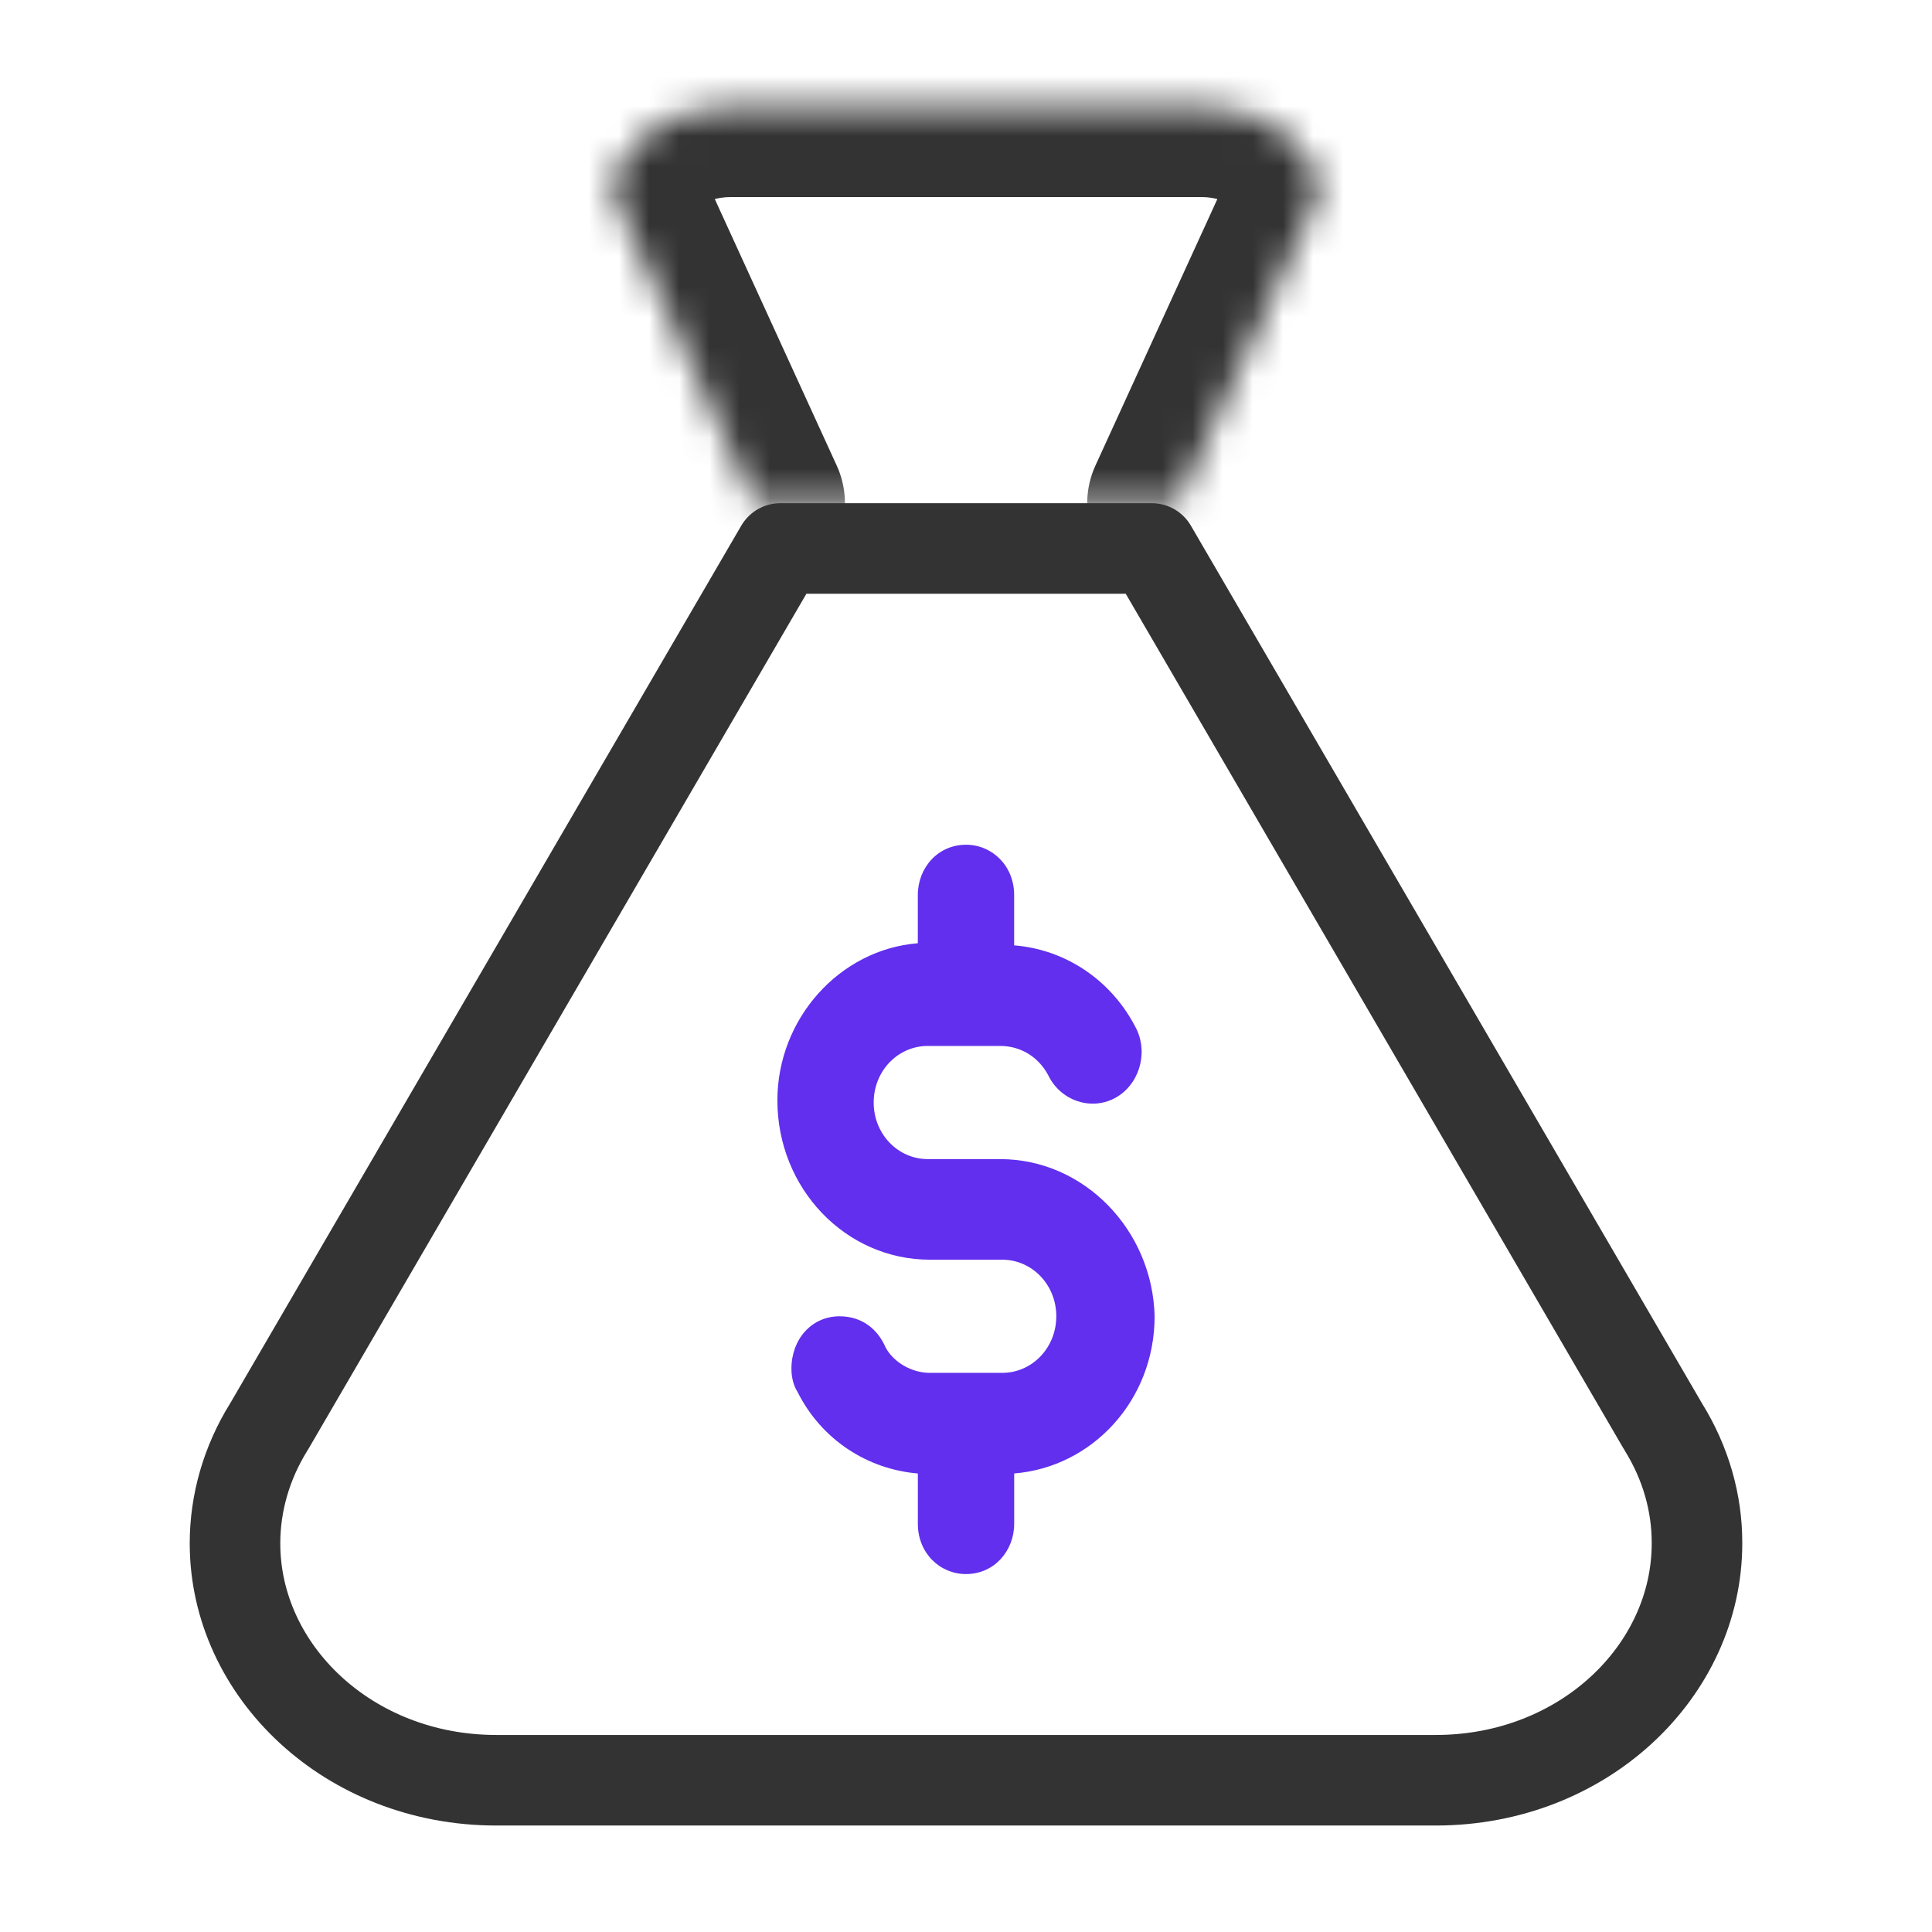
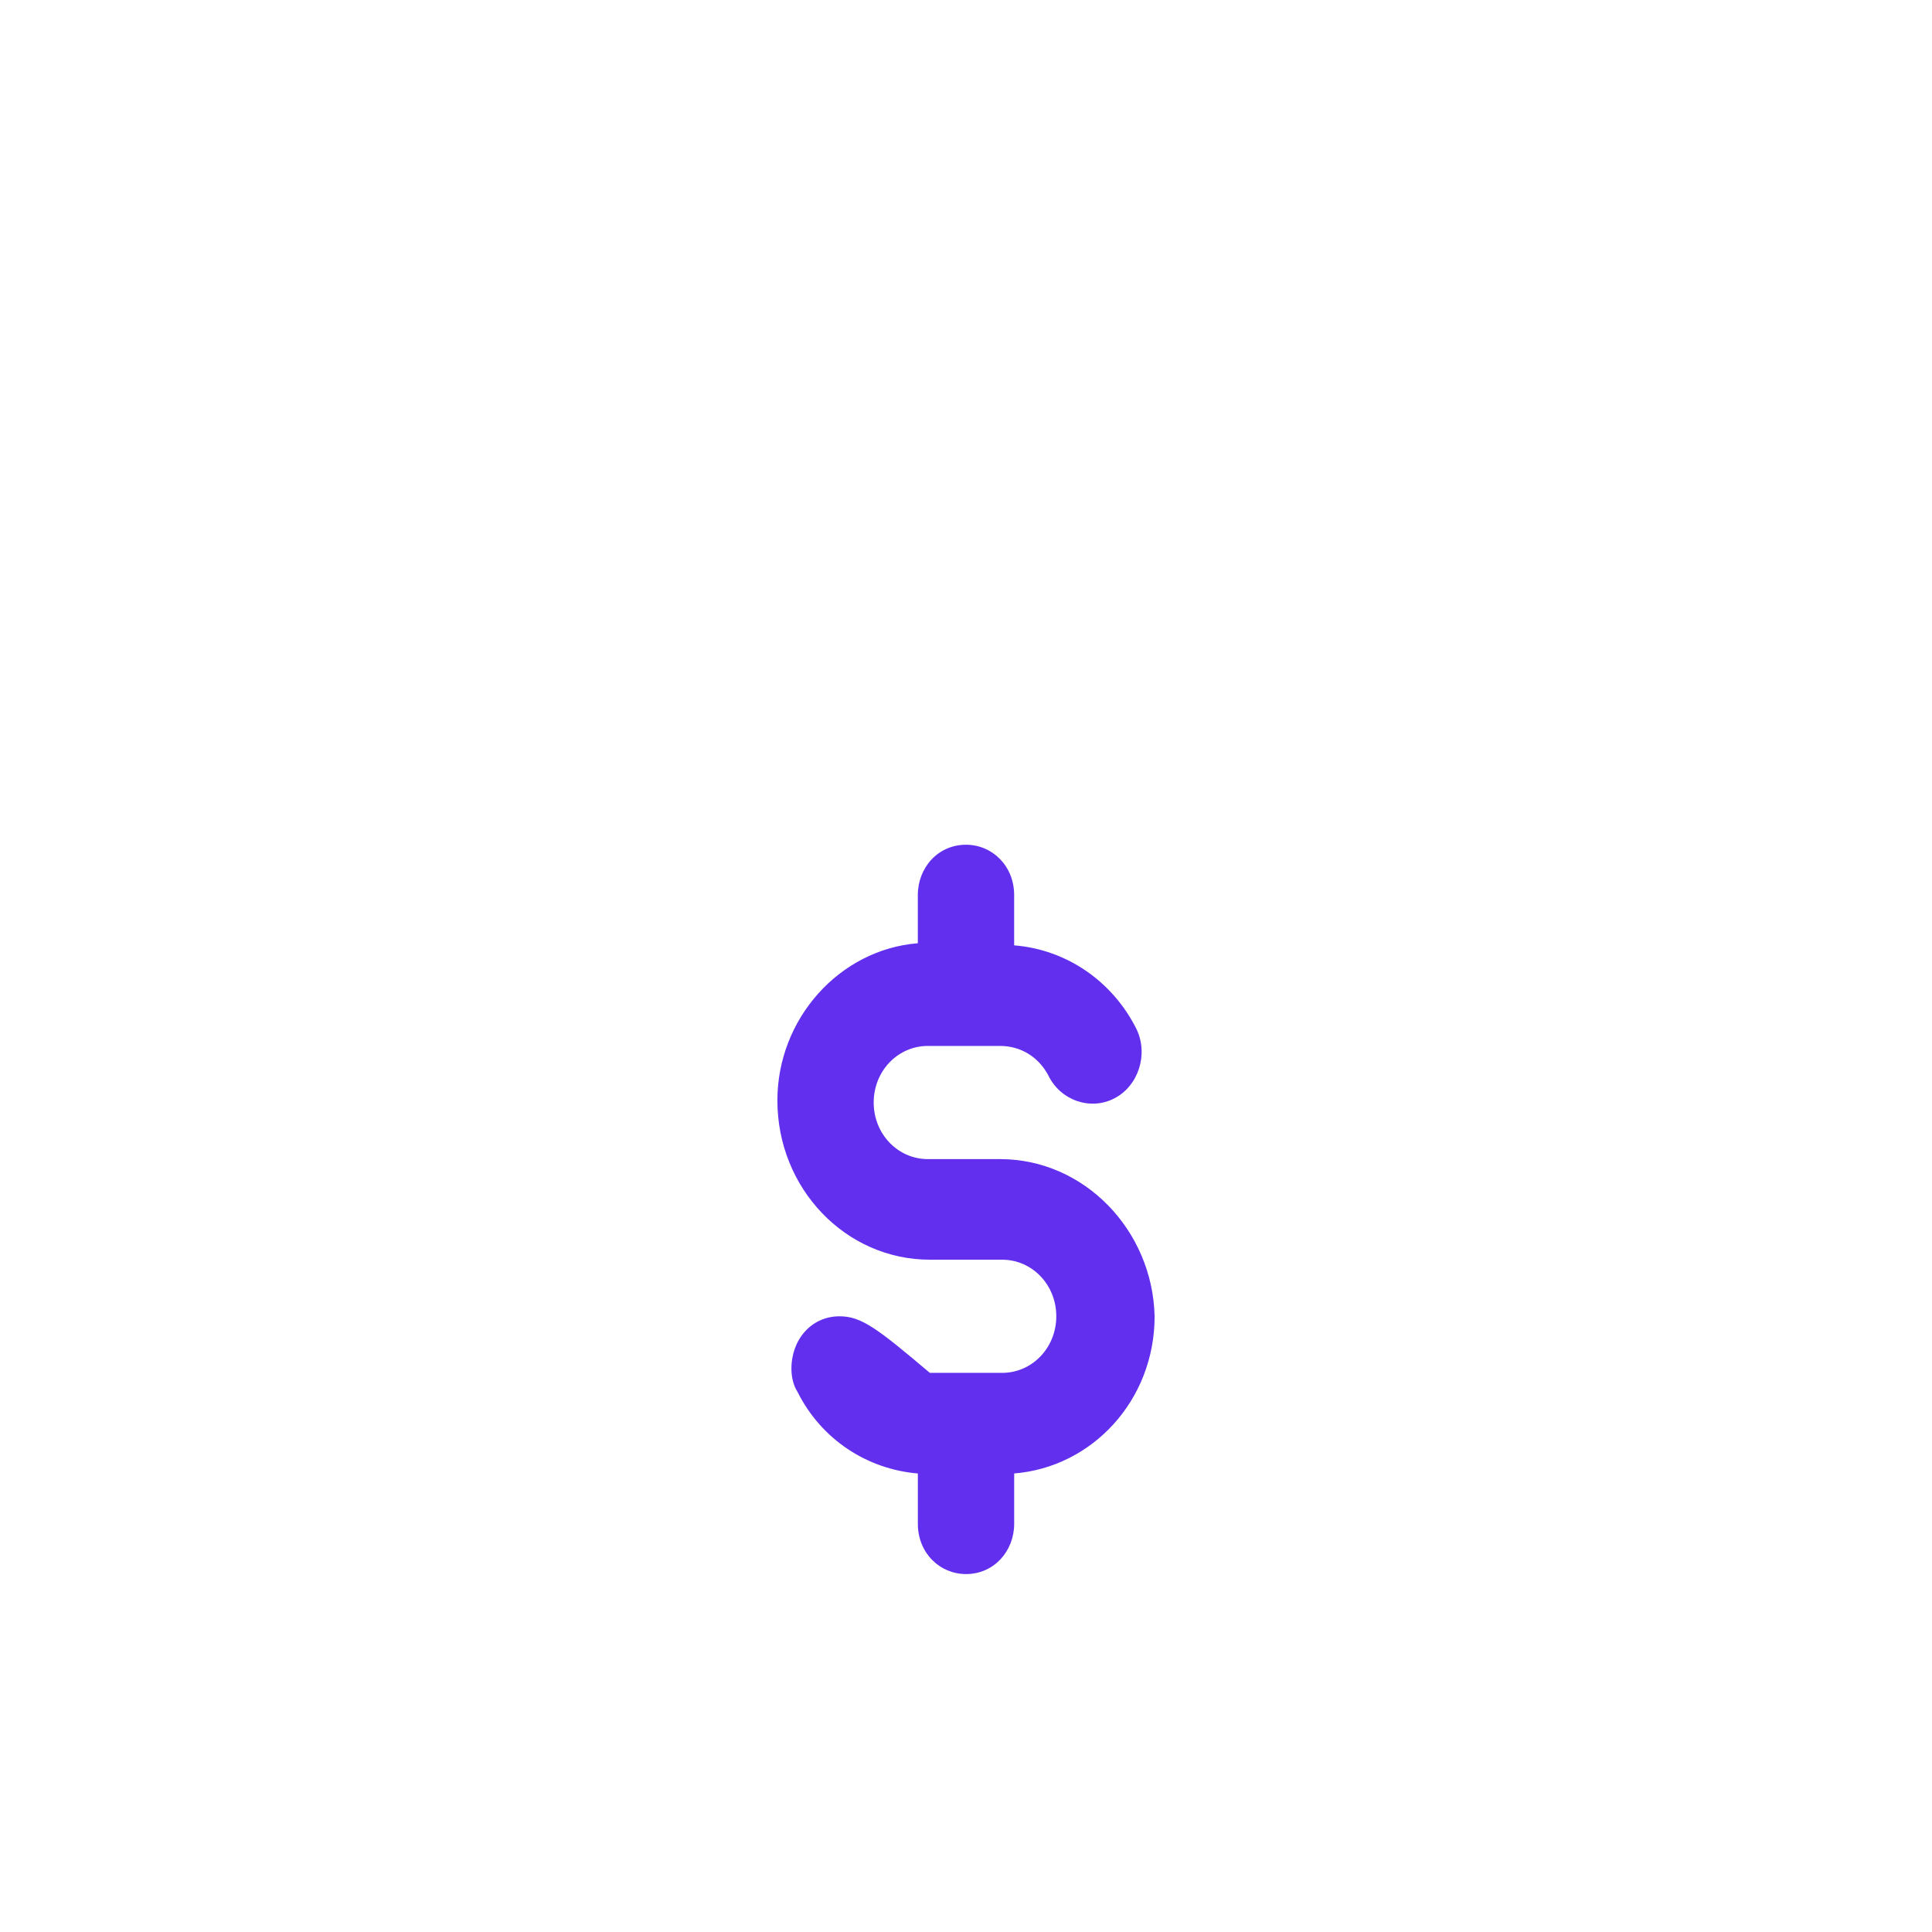
<svg xmlns="http://www.w3.org/2000/svg" width="64" height="64" viewBox="0 0 64 64" fill="none">
-   <path d="M38.154 18.169L55.07 47.217C55.082 47.239 55.094 47.26 55.108 47.281C55.839 48.461 56.219 49.785 56.215 51.12V51.125V51.129C56.215 55.346 52.462 58.973 47.559 58.973H16.441C11.543 58.973 7.785 55.345 7.785 51.129V51.125C7.785 49.787 8.166 48.461 8.897 47.281C8.905 47.27 8.912 47.258 8.919 47.246L25.851 18.169H38.154Z" stroke="#333333" stroke-width="3" stroke-miterlimit="10" stroke-linecap="round" stroke-linejoin="round" />
  <mask id="path-2-inside-1_16_21" fill="white">
    <path d="M39.016 16.669L43.692 6.449C43.692 4.837 41.948 3.528 39.797 3.528H24.208C22.057 3.528 20.313 4.833 20.313 6.449L24.989 16.669" />
  </mask>
-   <path d="M36.288 15.421C35.599 16.927 36.262 18.707 37.768 19.397C39.275 20.086 41.055 19.424 41.745 17.917L36.288 15.421ZM43.692 6.449L46.42 7.697C46.6 7.306 46.692 6.88 46.692 6.449H43.692ZM20.313 6.449H17.313C17.313 6.88 17.406 7.306 17.585 7.697L20.313 6.449ZM22.261 17.917C22.95 19.424 24.73 20.086 26.237 19.397C27.744 18.707 28.406 16.927 27.717 15.421L22.261 17.917ZM41.745 17.917L46.42 7.697L40.964 5.201L36.288 15.421L41.745 17.917ZM46.692 6.449C46.692 4.487 45.624 2.939 44.352 1.984C43.08 1.03 41.46 0.528 39.797 0.528V6.528C40.285 6.528 40.613 6.68 40.751 6.784C40.889 6.887 40.692 6.8 40.692 6.449H46.692ZM39.797 0.528H24.208V6.528H39.797V0.528ZM24.208 0.528C22.548 0.528 20.927 1.028 19.655 1.982C18.38 2.937 17.313 4.486 17.313 6.449H23.313C23.313 6.796 23.118 6.884 23.253 6.783C23.39 6.68 23.718 6.528 24.208 6.528V0.528ZM17.585 7.697L22.261 17.917L27.717 15.421L23.041 5.201L17.585 7.697Z" fill="#333333" mask="url(#path-2-inside-1_16_21)" />
-   <path d="M33.13 38.397H30.737C29.74 38.397 28.942 37.564 28.942 36.522C28.942 35.481 29.739 34.648 30.737 34.648H33.13C33.794 34.648 34.392 34.995 34.725 35.62C35.124 36.452 36.121 36.8 36.918 36.383C37.716 35.967 38.048 34.925 37.649 34.092C36.852 32.496 35.323 31.454 33.595 31.316V29.65C33.595 28.678 32.864 27.983 32 27.983C31.069 27.983 30.404 28.747 30.404 29.65V31.246C27.812 31.454 25.752 33.745 25.752 36.453C25.752 39.369 28.012 41.729 30.803 41.729H33.196C34.193 41.729 34.991 42.562 34.991 43.603C34.991 44.645 34.193 45.478 33.196 45.478H30.803C30.205 45.478 29.607 45.131 29.341 44.645C29.075 44.02 28.544 43.604 27.812 43.604C26.882 43.604 26.217 44.368 26.217 45.34C26.217 45.617 26.283 45.895 26.416 46.103C27.214 47.7 28.743 48.672 30.405 48.811L30.405 50.477C30.405 51.449 31.136 52.143 32 52.143C32.931 52.143 33.596 51.379 33.596 50.477V48.81C36.188 48.602 38.248 46.38 38.248 43.604C38.181 40.758 35.922 38.397 33.13 38.397L33.13 38.397Z" fill="#612FED" />
+   <path d="M33.13 38.397H30.737C29.74 38.397 28.942 37.564 28.942 36.522C28.942 35.481 29.739 34.648 30.737 34.648H33.13C33.794 34.648 34.392 34.995 34.725 35.62C35.124 36.452 36.121 36.8 36.918 36.383C37.716 35.967 38.048 34.925 37.649 34.092C36.852 32.496 35.323 31.454 33.595 31.316V29.65C33.595 28.678 32.864 27.983 32 27.983C31.069 27.983 30.404 28.747 30.404 29.65V31.246C27.812 31.454 25.752 33.745 25.752 36.453C25.752 39.369 28.012 41.729 30.803 41.729H33.196C34.193 41.729 34.991 42.562 34.991 43.603C34.991 44.645 34.193 45.478 33.196 45.478H30.803C29.075 44.02 28.544 43.604 27.812 43.604C26.882 43.604 26.217 44.368 26.217 45.34C26.217 45.617 26.283 45.895 26.416 46.103C27.214 47.7 28.743 48.672 30.405 48.811L30.405 50.477C30.405 51.449 31.136 52.143 32 52.143C32.931 52.143 33.596 51.379 33.596 50.477V48.81C36.188 48.602 38.248 46.38 38.248 43.604C38.181 40.758 35.922 38.397 33.13 38.397L33.13 38.397Z" fill="#612FED" />
</svg>